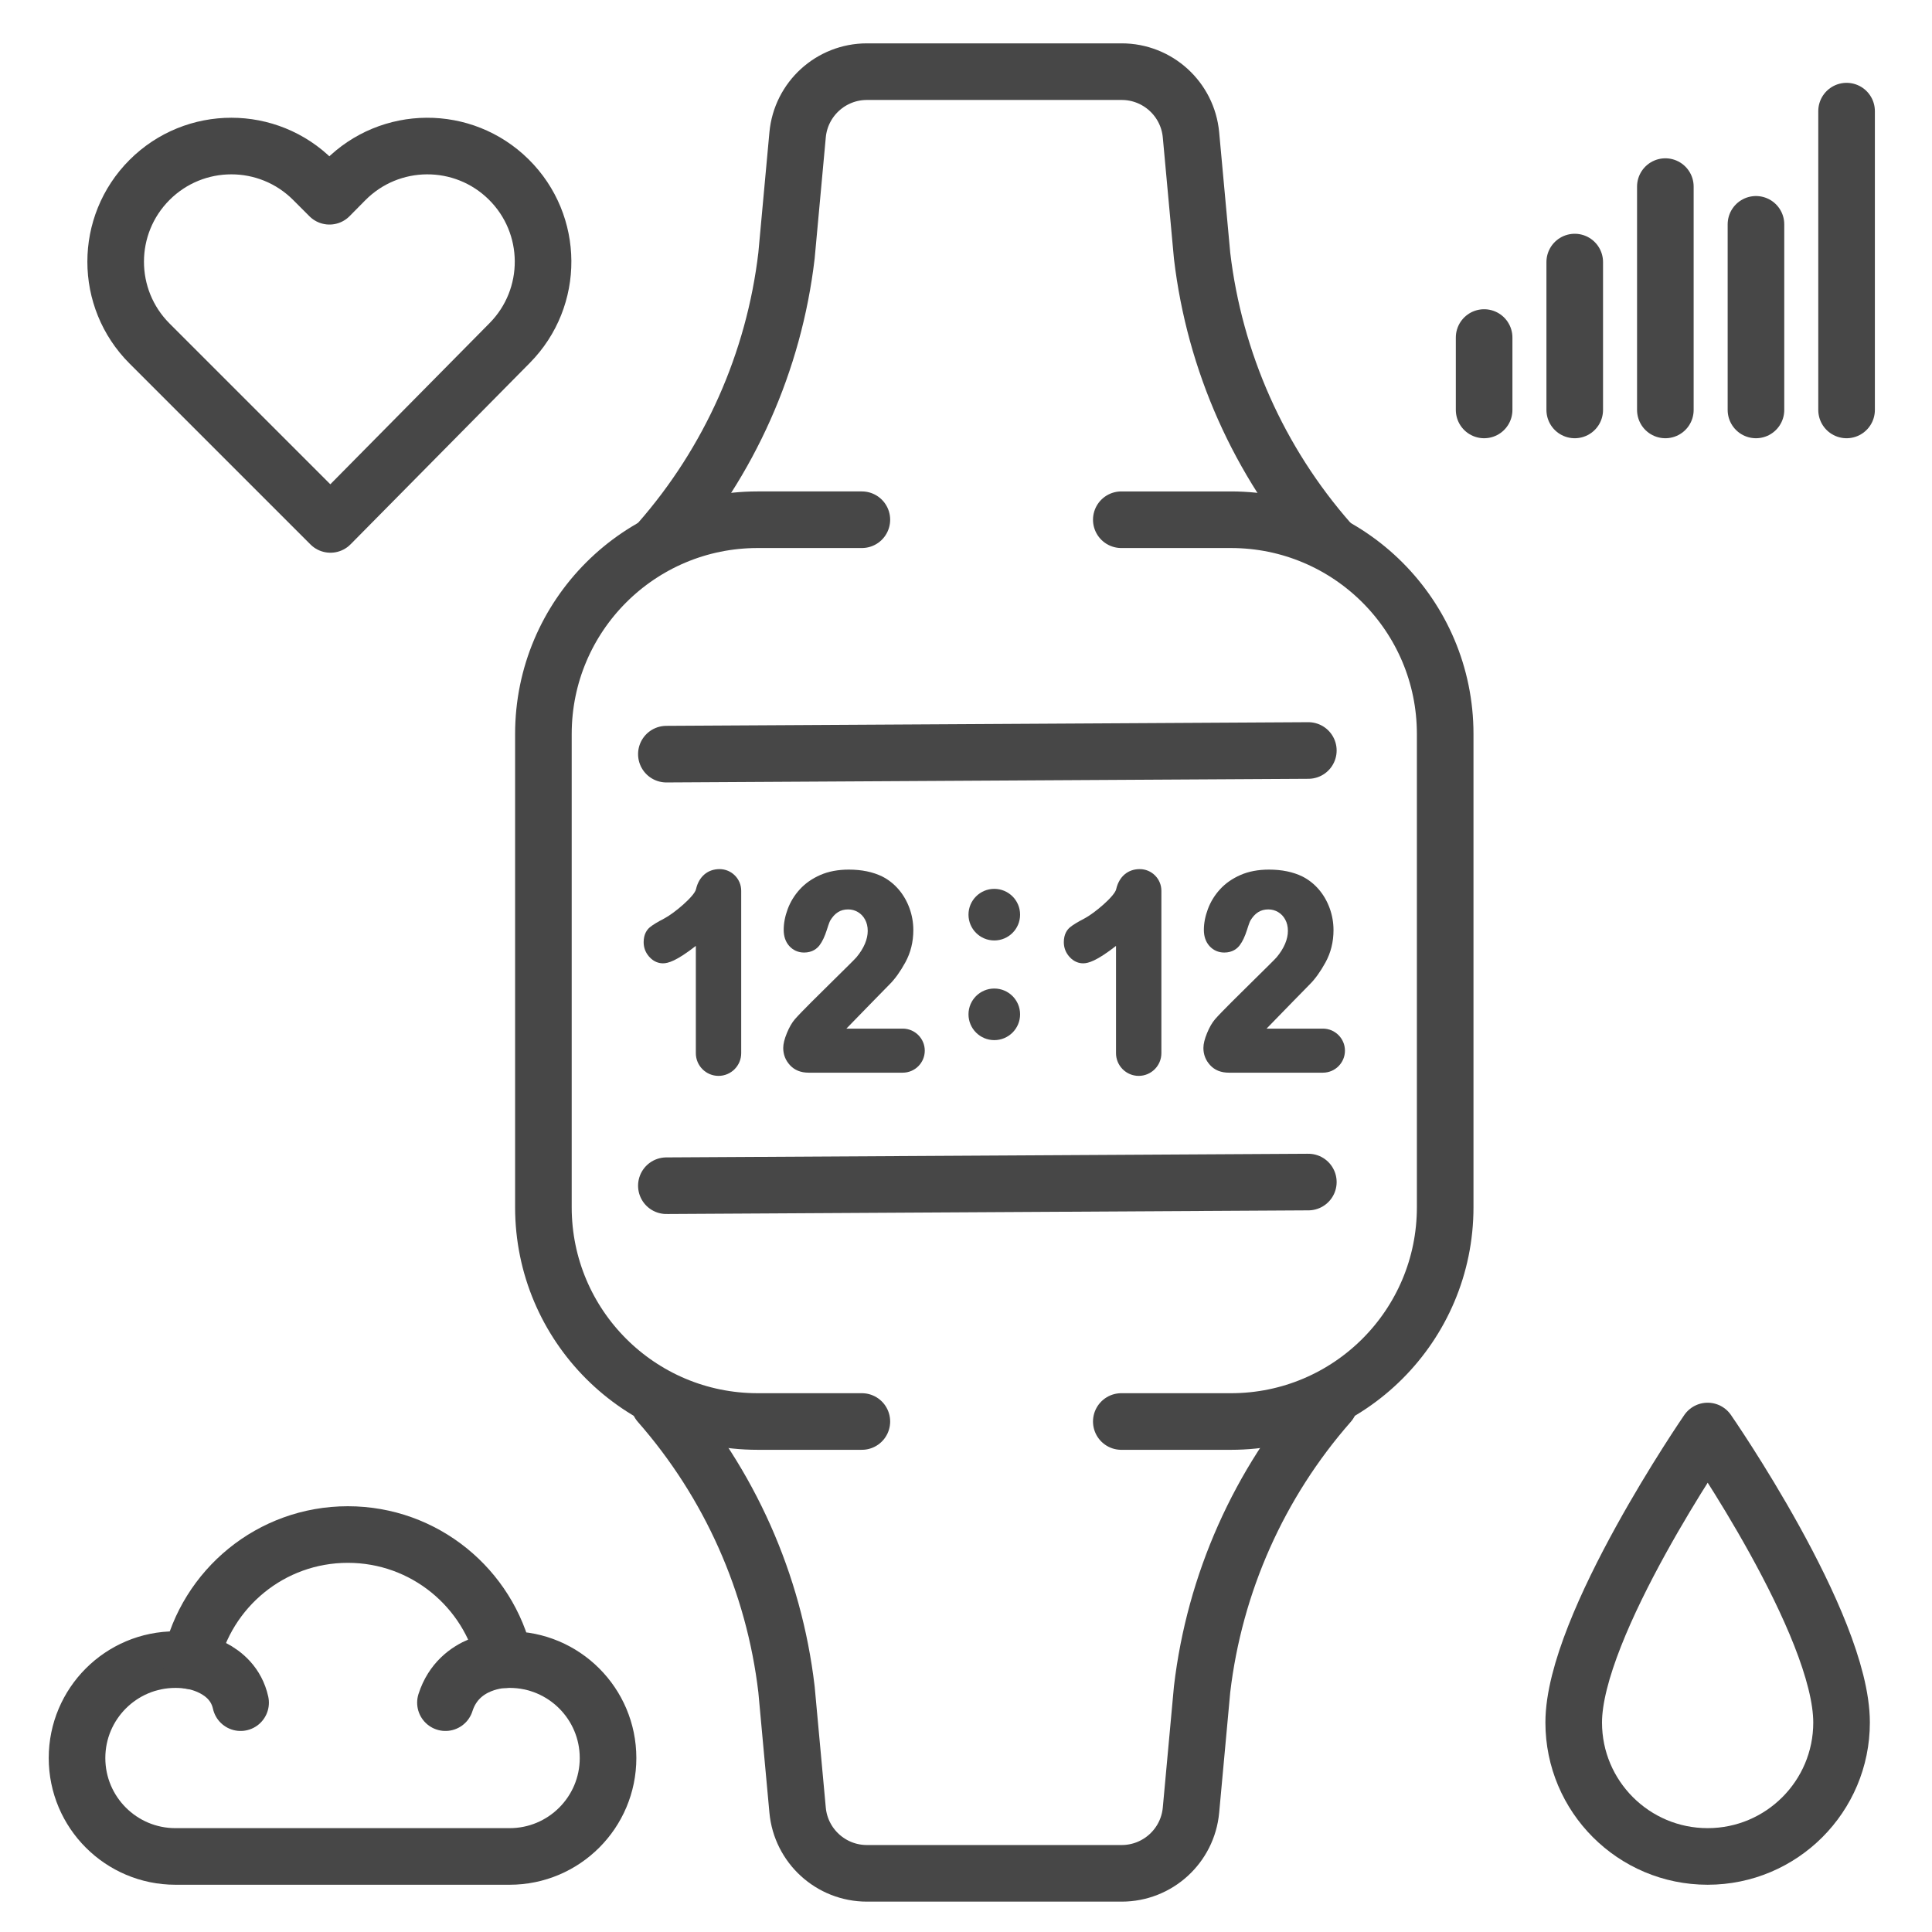
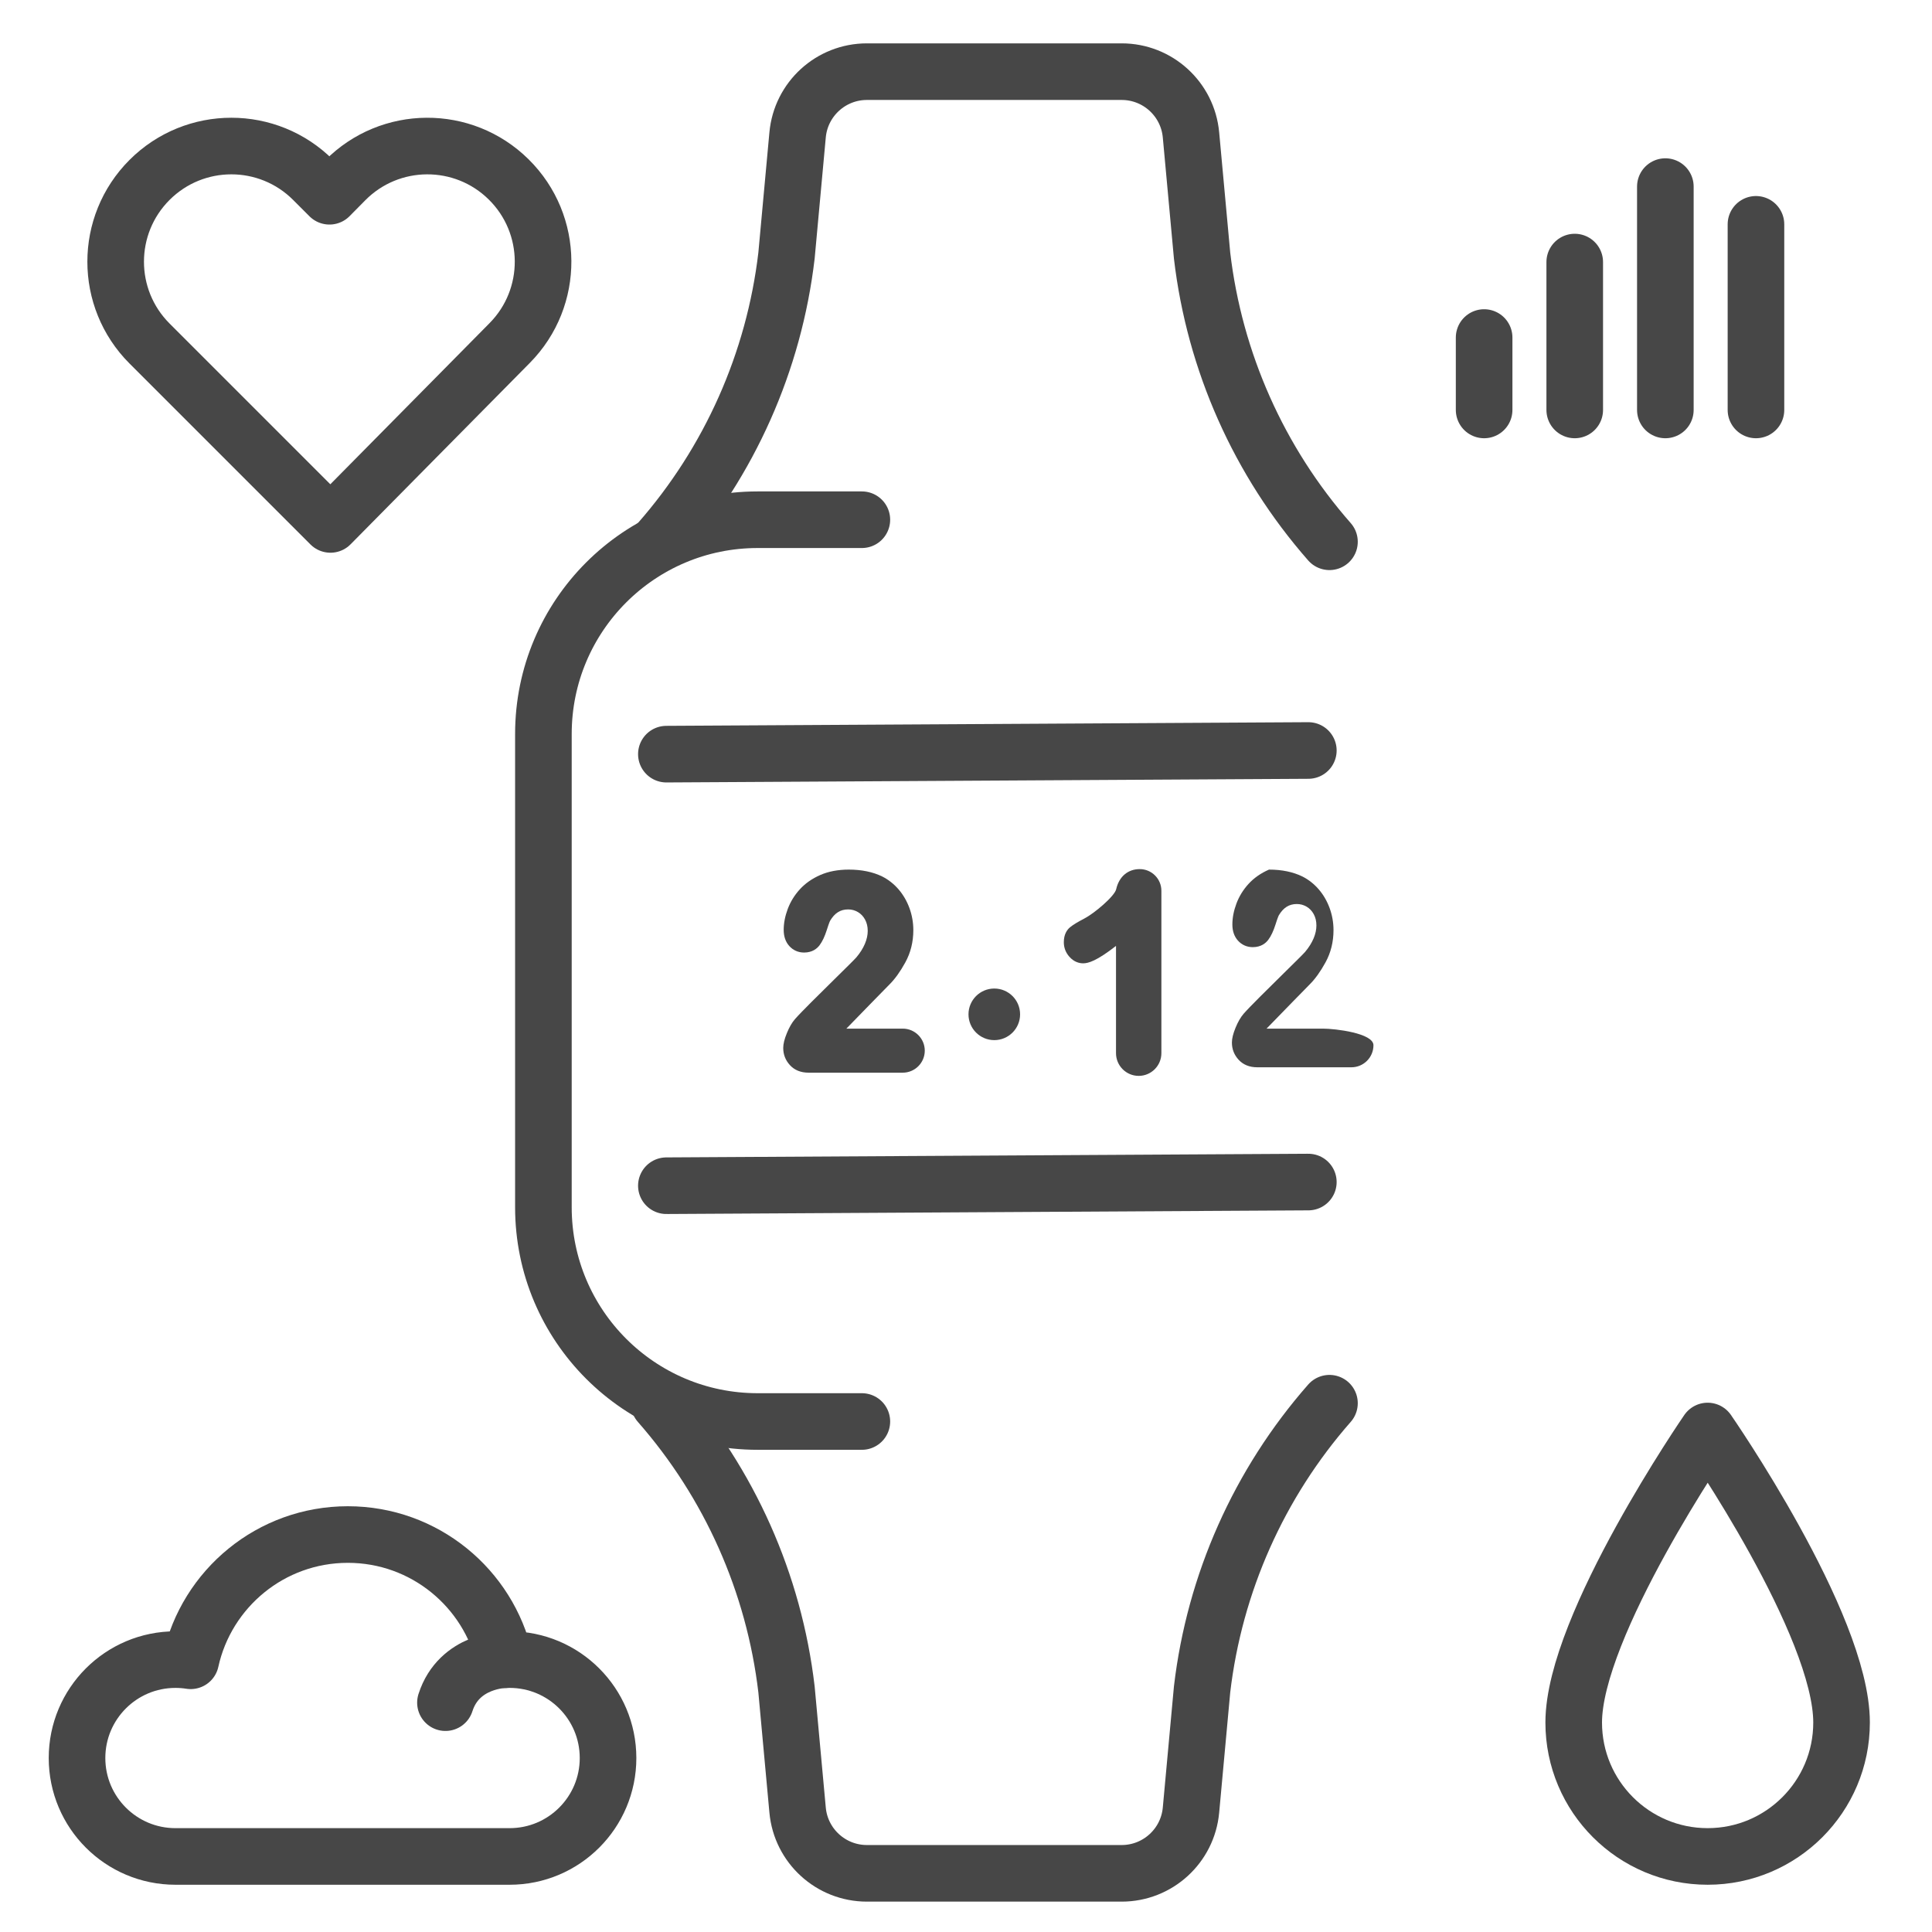
<svg xmlns="http://www.w3.org/2000/svg" enable-background="new 0 0 512 512" id="Layer_2" version="1.0" viewBox="0 0 512 512" xml:space="preserve">
  <g>
    <g>
      <path d="    M228.401,376.714h-27.619c-31.356,0-56.775-25.419-56.775-56.775V194.507c0-31.356,25.419-56.775,56.775-56.775h27.619" fill="none" stroke="#474747" stroke-linecap="round" stroke-linejoin="round" stroke-miterlimit="10" stroke-width="15" />
-       <path d="    M297.157,137.733h29.057c31.356,0,56.775,25.419,56.775,56.775V319.94c0,31.356-25.419,56.775-56.775,56.775h-29.057" fill="none" stroke="#474747" stroke-linecap="round" stroke-linejoin="round" stroke-miterlimit="10" stroke-width="15" />
      <path d="    M352.322,143.576L352.322,143.576c-18.677-21.271-30.45-47.716-33.757-75.829l-2.941-31.997    c-0.873-9.495-8.837-16.76-18.371-16.76h-67.51c-9.535,0-17.499,7.266-18.371,16.76l-2.941,31.997    c-3.307,28.113-15.08,54.558-33.757,75.829l0,0" fill="none" stroke="#474747" stroke-linecap="round" stroke-linejoin="round" stroke-miterlimit="10" stroke-width="15" />
      <path d="    M174.674,371.866L174.674,371.866c18.677,21.271,30.45,47.716,33.757,75.829l2.941,31.997c0.873,9.495,8.837,16.76,18.371,16.76    h67.51c9.535,0,17.499-7.266,18.371-16.76l2.941-31.997c3.307-28.113,15.08-54.558,33.757-75.829l0,0" fill="none" stroke="#474747" stroke-linecap="round" stroke-linejoin="round" stroke-miterlimit="10" stroke-width="15" />
    </g>
    <g>
      <g>
-         <path d="M190.691,230.323c-3.153,0-5.487,1.993-6.244,5.331c-0.422,1.861-5.784,6.385-8.426,7.759     c-1.795,0.931-3.039,1.691-3.802,2.322c-0.751,0.623-1.646,1.814-1.646,3.956c0,1.449,0.489,2.741,1.455,3.839     c1.276,1.454,2.697,1.759,3.665,1.759c1.339,0,3.532-0.582,8.71-4.616v28.434c0,3.315,2.697,6.012,6.012,6.012     s6.012-2.697,6.012-6.012v-43.05C196.426,232.895,193.853,230.323,190.691,230.323z" fill="#474747" />
        <path d="M239.237,272.596h-14.939c3.966-4.078,10.549-10.841,11.445-11.73c1.432-1.421,2.839-3.381,4.18-5.825     c1.406-2.562,2.119-5.438,2.119-8.547c0-1.995-0.342-3.949-1.018-5.809c-0.678-1.866-1.644-3.537-2.87-4.968     c-1.241-1.447-2.705-2.603-4.35-3.435c-2.481-1.217-5.455-1.829-8.862-1.829c-2.848,0-5.39,0.481-7.554,1.429     c-2.166,0.949-3.989,2.225-5.42,3.792c-1.415,1.55-2.495,3.305-3.21,5.216c-0.71,1.898-1.07,3.76-1.07,5.537     c0,1.753,0.501,3.195,1.488,4.285c1.021,1.127,2.372,1.722,3.908,1.722c2.208,0,3.464-1.066,4.128-1.961     c0.734-0.99,1.357-2.31,1.906-4.038c0.618-1.947,0.837-2.367,0.861-2.408c1.219-2.063,2.736-3.021,4.779-3.021     c0.95,0,1.801,0.229,2.602,0.701c0.796,0.469,1.412,1.114,1.882,1.974c0.482,0.881,0.716,1.868,0.716,3.02     c0,1.088-0.248,2.23-0.736,3.393c-0.511,1.216-1.274,2.431-2.269,3.612c-0.411,0.487-3.08,3.116-5.662,5.658     c-4.213,4.149-8.988,8.852-10.627,10.73c-0.803,0.942-1.495,2.142-2.13,3.686c-0.652,1.586-0.969,2.875-0.969,3.941     c0,1.736,0.597,3.266,1.774,4.549c1.216,1.328,2.881,2.002,4.947,2.002h24.953c3.218,0,5.837-2.618,5.837-5.837     S242.455,272.596,239.237,272.596z" fill="#474747" />
      </g>
      <g>
        <path d="M302.042,230.323c-3.152,0-5.487,1.993-6.244,5.331c-0.422,1.861-5.784,6.385-8.426,7.759     c-1.795,0.931-3.039,1.691-3.802,2.322c-0.751,0.623-1.646,1.814-1.646,3.956c0,1.449,0.489,2.741,1.455,3.839     c1.276,1.454,2.697,1.759,3.665,1.759c1.339,0,3.532-0.582,8.71-4.616v28.434c0,3.315,2.697,6.012,6.012,6.012     c3.315,0,6.012-2.697,6.012-6.012v-43.05C307.777,232.895,305.204,230.323,302.042,230.323z" fill="#474747" />
-         <path d="M350.588,272.596h-14.939c3.966-4.078,10.549-10.841,11.445-11.73c1.432-1.421,2.839-3.381,4.18-5.825     c1.406-2.562,2.119-5.438,2.119-8.547c0-1.995-0.342-3.949-1.018-5.809c-0.678-1.866-1.644-3.537-2.87-4.968     c-1.241-1.447-2.705-2.603-4.35-3.435c-2.481-1.217-5.455-1.829-8.862-1.829c-2.849,0-5.39,0.481-7.554,1.429     c-2.166,0.949-3.989,2.225-5.42,3.792c-1.415,1.55-2.495,3.305-3.21,5.216c-0.71,1.898-1.07,3.76-1.07,5.537     c0,1.753,0.501,3.195,1.488,4.285c1.021,1.127,2.372,1.722,3.908,1.722c2.208,0,3.464-1.066,4.128-1.961     c0.734-0.99,1.357-2.31,1.906-4.038c0.618-1.947,0.837-2.367,0.861-2.408c1.219-2.063,2.736-3.021,4.779-3.021     c0.95,0,1.801,0.229,2.602,0.701c0.796,0.469,1.412,1.114,1.882,1.974c0.482,0.881,0.716,1.868,0.716,3.02     c0,1.088-0.248,2.23-0.736,3.393c-0.511,1.216-1.274,2.431-2.269,3.612c-0.411,0.487-3.08,3.116-5.662,5.658     c-4.213,4.149-8.988,8.852-10.627,10.73c-0.803,0.942-1.495,2.142-2.13,3.686c-0.652,1.586-0.969,2.875-0.969,3.941     c0,1.736,0.597,3.266,1.774,4.549c1.216,1.328,2.881,2.002,4.947,2.002h24.953c3.218,0,5.837-2.618,5.837-5.837     S353.806,272.596,350.588,272.596z" fill="#474747" />
+         <path d="M350.588,272.596h-14.939c3.966-4.078,10.549-10.841,11.445-11.73c1.432-1.421,2.839-3.381,4.18-5.825     c1.406-2.562,2.119-5.438,2.119-8.547c0-1.995-0.342-3.949-1.018-5.809c-0.678-1.866-1.644-3.537-2.87-4.968     c-1.241-1.447-2.705-2.603-4.35-3.435c-2.481-1.217-5.455-1.829-8.862-1.829c-2.166,0.949-3.989,2.225-5.42,3.792c-1.415,1.55-2.495,3.305-3.21,5.216c-0.71,1.898-1.07,3.76-1.07,5.537     c0,1.753,0.501,3.195,1.488,4.285c1.021,1.127,2.372,1.722,3.908,1.722c2.208,0,3.464-1.066,4.128-1.961     c0.734-0.99,1.357-2.31,1.906-4.038c0.618-1.947,0.837-2.367,0.861-2.408c1.219-2.063,2.736-3.021,4.779-3.021     c0.95,0,1.801,0.229,2.602,0.701c0.796,0.469,1.412,1.114,1.882,1.974c0.482,0.881,0.716,1.868,0.716,3.02     c0,1.088-0.248,2.23-0.736,3.393c-0.511,1.216-1.274,2.431-2.269,3.612c-0.411,0.487-3.08,3.116-5.662,5.658     c-4.213,4.149-8.988,8.852-10.627,10.73c-0.803,0.942-1.495,2.142-2.13,3.686c-0.652,1.586-0.969,2.875-0.969,3.941     c0,1.736,0.597,3.266,1.774,4.549c1.216,1.328,2.881,2.002,4.947,2.002h24.953c3.218,0,5.837-2.618,5.837-5.837     S353.806,272.596,350.588,272.596z" fill="#474747" />
      </g>
      <g>
-         <circle cx="263.498" cy="242.394" fill="#474747" r="6.837" />
        <circle cx="263.498" cy="268.808" fill="#474747" r="6.837" />
      </g>
    </g>
    <path d="   M87.572,138.976L39.63,91.035c-11.971-11.972-11.971-31.381,0-43.353c11.972-11.973,31.382-11.973,43.354,0l4.327,4.327   l4.147-4.197c11.9-12.043,31.309-12.16,43.353-0.259c12.043,11.9,12.16,31.309,0.259,43.353L87.572,138.976z" fill="none" stroke="#474747" stroke-linecap="round" stroke-linejoin="round" stroke-miterlimit="10" stroke-width="15" />
    <line fill="none" stroke="#474747" stroke-linecap="round" stroke-linejoin="round" stroke-miterlimit="10" stroke-width="15" x1="176.595" x2="346.723" y1="199.857" y2="198.889" />
    <line fill="none" stroke="#474747" stroke-linecap="round" stroke-linejoin="round" stroke-miterlimit="10" stroke-width="15" x1="176.595" x2="346.723" y1="314.225" y2="313.257" />
    <g>
      <line fill="none" stroke="#474747" stroke-linecap="round" stroke-linejoin="round" stroke-miterlimit="10" stroke-width="15" x1="393.308" x2="393.308" y1="89.451" y2="108.637" />
      <line fill="none" stroke="#474747" stroke-linecap="round" stroke-linejoin="round" stroke-miterlimit="10" stroke-width="15" x1="417.321" x2="417.321" y1="69.451" y2="108.637" />
      <line fill="none" stroke="#474747" stroke-linecap="round" stroke-linejoin="round" stroke-miterlimit="10" stroke-width="15" x1="441.335" x2="441.335" y1="49.451" y2="108.637" />
      <line fill="none" stroke="#474747" stroke-linecap="round" stroke-linejoin="round" stroke-miterlimit="10" stroke-width="15" x1="465.348" x2="465.348" y1="59.451" y2="108.637" />
-       <line fill="none" stroke="#474747" stroke-linecap="round" stroke-linejoin="round" stroke-miterlimit="10" stroke-width="15" x1="489.361" x2="489.361" y1="108.637" y2="29.451" />
    </g>
    <g>
      <path d="    M135.055,439.811c-0.432,0-0.861,0.012-1.288,0.033c-4.312-18.993-21.286-33.176-41.584-33.176    c-20.398,0-37.442,14.322-41.649,33.456c-1.316-0.205-2.665-0.312-4.038-0.312c-14.405,0-26.083,11.678-26.083,26.083    c0,14.405,11.678,26.083,26.083,26.083c7.824,0,81.34,0,88.56,0c14.405,0,26.083-11.678,26.083-26.083    C161.138,451.489,149.46,439.811,135.055,439.811z" fill="none" stroke="#474747" stroke-linecap="round" stroke-linejoin="round" stroke-miterlimit="10" stroke-width="15" />
-       <path d="    M50.533,440.124c0,0,11.059,1.337,13.228,11.098" fill="none" stroke="#474747" stroke-linecap="round" stroke-linejoin="round" stroke-miterlimit="10" stroke-width="15" />
      <path d="    M133.767,439.844c0,0-12.095,0.065-15.719,11.378" fill="none" stroke="#474747" stroke-linecap="round" stroke-linejoin="round" stroke-miterlimit="10" stroke-width="15" />
    </g>
    <path d="   M488.033,456.485c0,19.602-15.89,35.492-35.492,35.492c-19.602,0-35.492-15.89-35.492-35.492c0-25.689,35.492-77.252,35.492-77.252   S488.033,430.428,488.033,456.485z" fill="none" stroke="#474747" stroke-linecap="round" stroke-linejoin="round" stroke-miterlimit="10" stroke-width="15" />
  </g>
</svg>